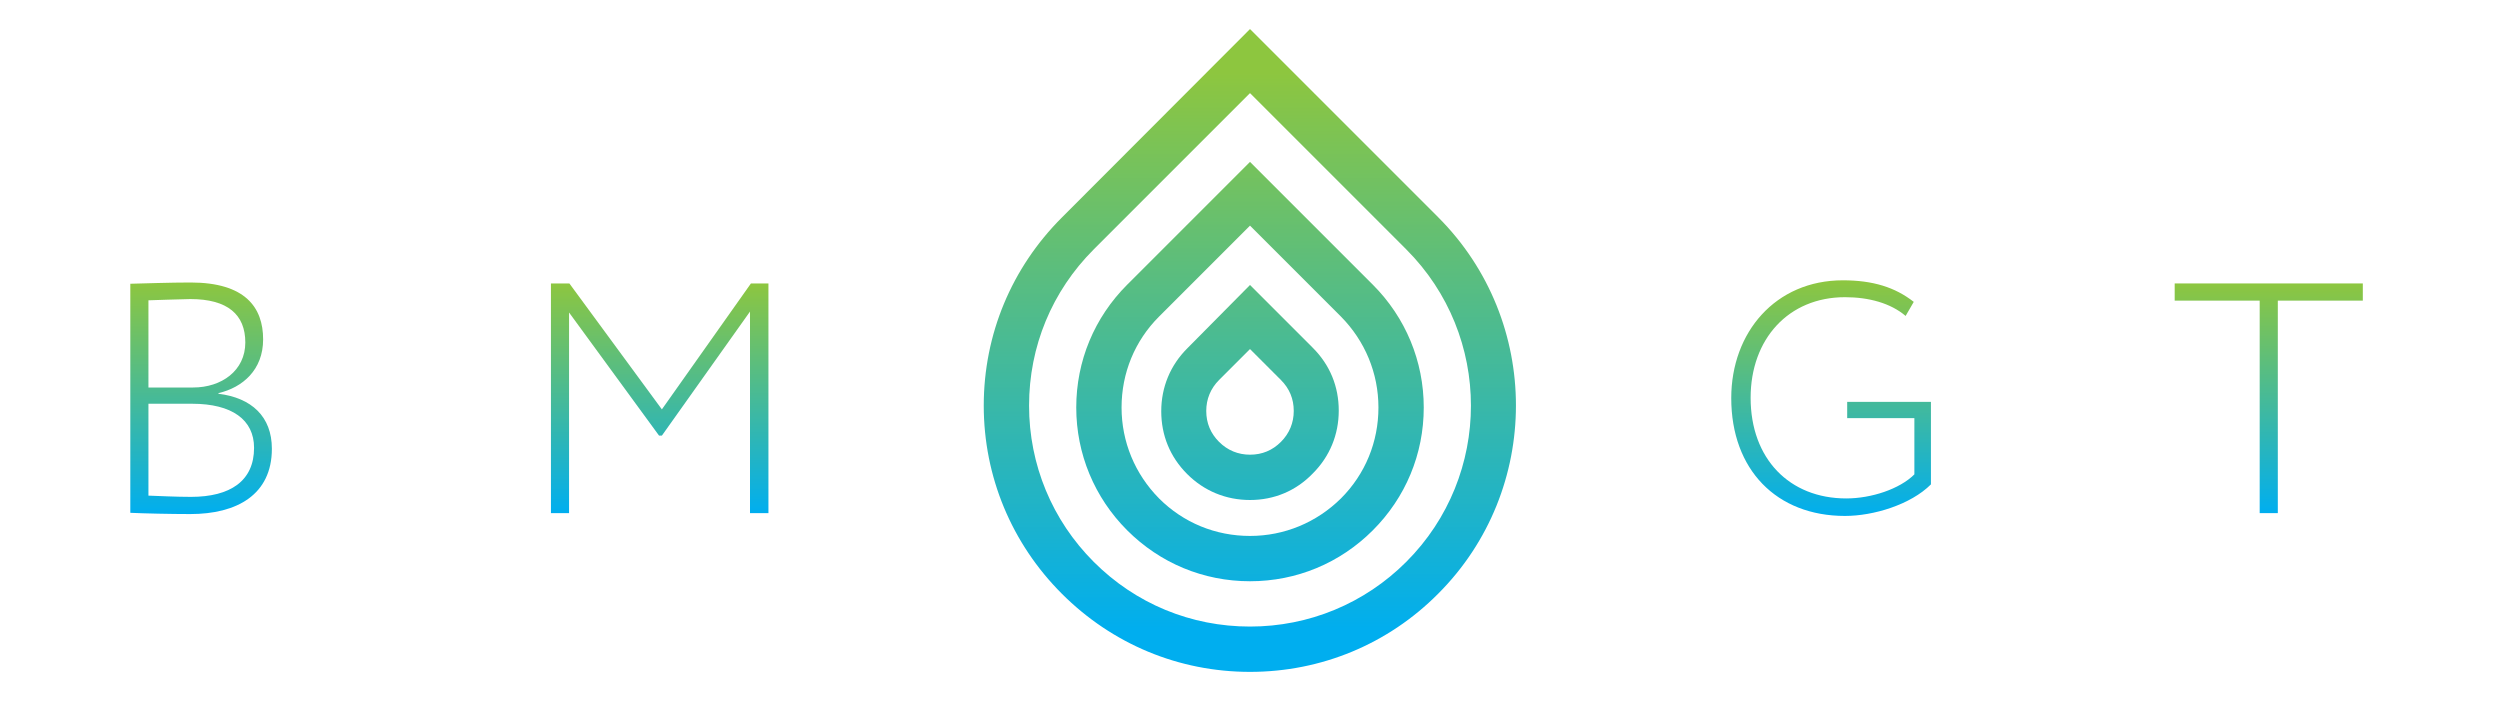
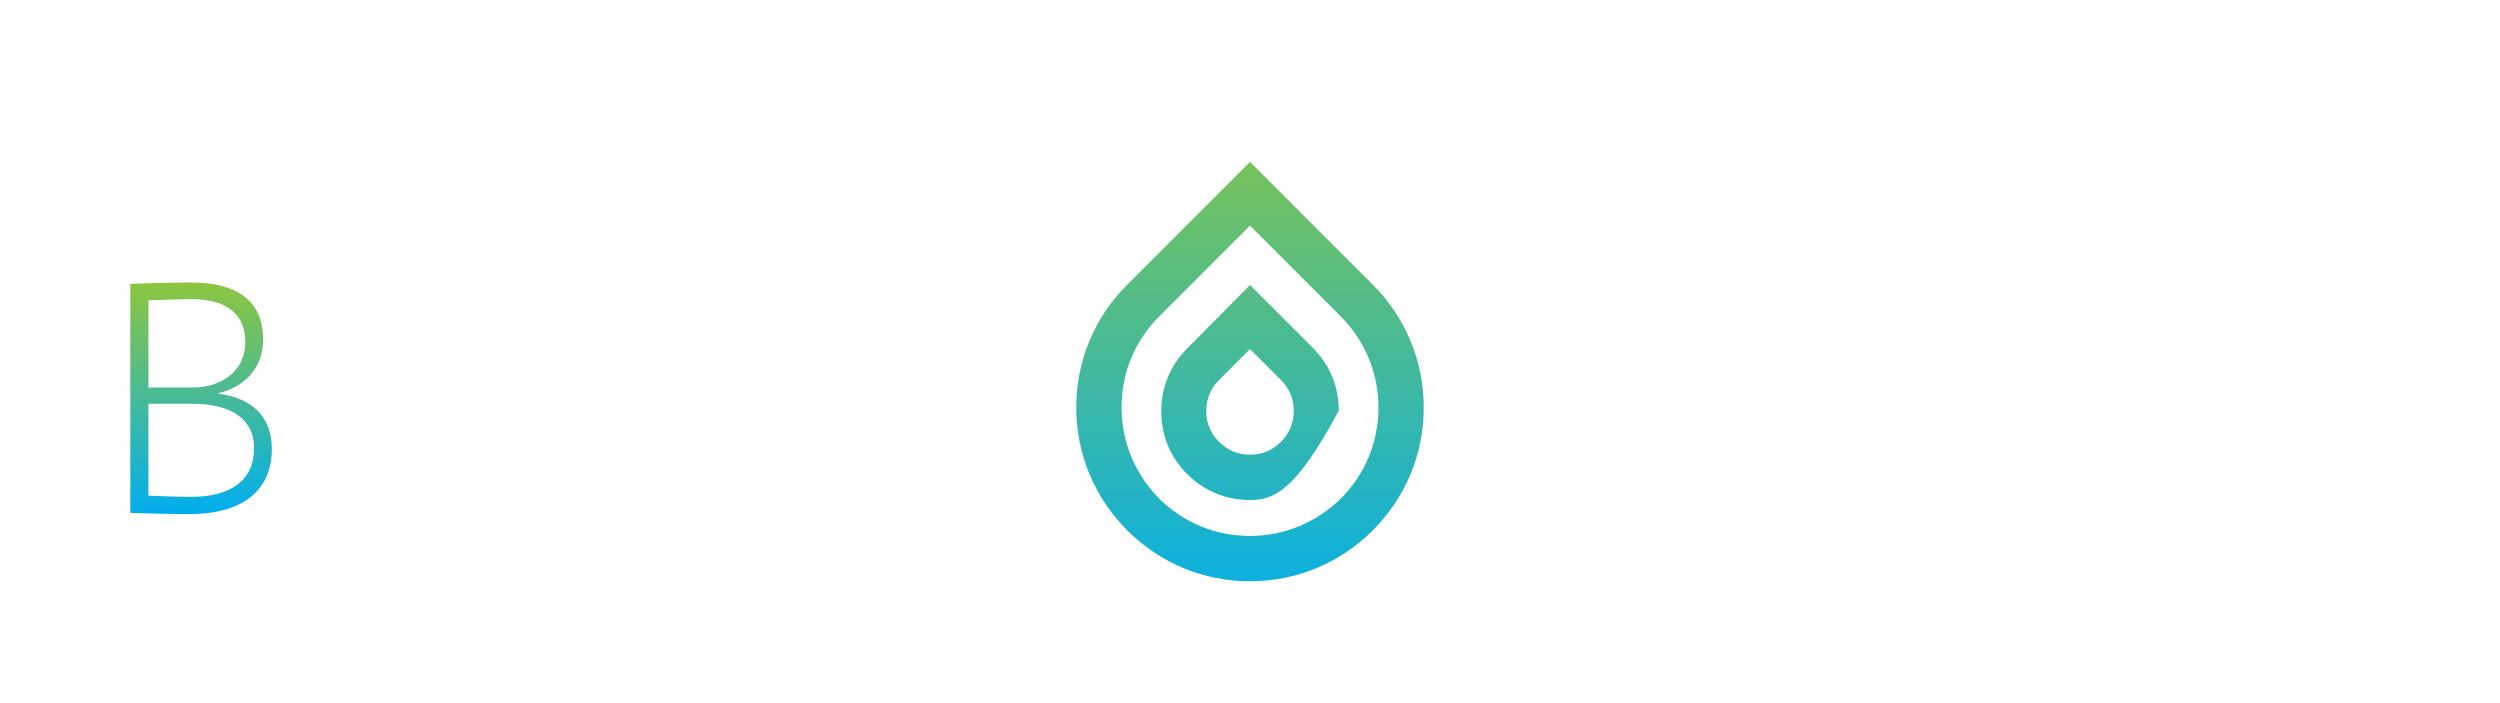
<svg xmlns="http://www.w3.org/2000/svg" id="Objects" x="0px" y="0px" viewBox="0 0 800 225" style="enable-background:new 0 0 800 225;" xml:space="preserve">
  <style type="text/css"> .st0{fill:url(#SVGID_1_);} .st1{fill:url(#SVGID_2_);} .st2{fill:url(#SVGID_3_);} .st3{fill:url(#SVGID_4_);} .st4{fill:url(#SVGID_5_);} .st5{fill:url(#SVGID_6_);} .st6{fill:url(#SVGID_7_);} </style>
  <g>
    <g>
      <linearGradient id="SVGID_1_" gradientUnits="userSpaceOnUse" x1="400" y1="23.326" x2="400" y2="202.149">
        <stop offset="0" style="stop-color:#8DC63F" />
        <stop offset="1" style="stop-color:#00AEEF" />
      </linearGradient>
-       <path class="st0" d="M400,215C400,215,400,215,400,215c-22.8,0-44.1-8.9-60.2-25c-16.1-16.1-25-37.5-25-60.2 c0-22.8,8.9-44.1,25-60.2L400,9.3l60.2,60.2c33.2,33.2,33.2,87.3,0,120.5C444.2,206.1,422.8,215,400,215z M400,29.8l-50,50 c-13.4,13.4-20.7,31.1-20.7,50c0,18.9,7.4,36.7,20.7,50c13.4,13.4,31.1,20.7,50,20.7c18.9,0,36.7-7.4,50-20.7 c27.6-27.6,27.6-72.4,0-100L400,29.8z" />
    </g>
    <g>
      <linearGradient id="SVGID_2_" gradientUnits="userSpaceOnUse" x1="400.019" y1="23.326" x2="400.019" y2="202.148">
        <stop offset="0" style="stop-color:#8DC63F" />
        <stop offset="1" style="stop-color:#00AEEF" />
      </linearGradient>
      <path class="st1" d="M400,186c-14.9,0-28.8-5.8-39.3-16.3c-10.5-10.5-16.3-24.5-16.3-39.3c0-14.9,5.8-28.8,16.3-39.3L400,51.8 l39.3,39.3c10.5,10.5,16.3,24.5,16.3,39.3c0,14.9-5.8,28.8-16.3,39.3C428.8,180.2,414.9,186,400,186z M400,72.2l-29.1,29.1 c-7.8,7.8-12,18.1-12,29.1c0,11,4.3,21.3,12,29.1c7.8,7.8,18.1,12,29.1,12c11,0,21.3-4.3,29.1-12c7.8-7.8,12-18.1,12-29.1 c0-11-4.3-21.3-12-29.1L400,72.2z" />
    </g>
    <g>
      <linearGradient id="SVGID_3_" gradientUnits="userSpaceOnUse" x1="400.02" y1="23.327" x2="400.02" y2="202.148">
        <stop offset="0" style="stop-color:#8DC63F" />
        <stop offset="1" style="stop-color:#00AEEF" />
      </linearGradient>
-       <path class="st2" d="M400,160c-7.7,0-14.7-2.9-20.1-8.3c-5.5-5.5-8.3-12.4-8.3-20.1c0-7.7,2.9-14.7,8.3-20.1L400,91.2l20.1,20.1 c5.5,5.5,8.3,12.4,8.3,20.1c0,7.7-2.9,14.7-8.3,20.1C414.7,157.1,407.7,160,400,160z M400,111.7l-9.9,9.9 c-2.7,2.7-4.1,6.1-4.1,9.9c0,3.9,1.4,7.2,4.1,9.9c2.7,2.7,6.1,4.1,9.9,4.1c3.9,0,7.2-1.4,9.9-4.1c2.7-2.7,4.1-6.1,4.1-9.9 c0-3.9-1.4-7.2-4.1-9.9L400,111.7z" />
+       <path class="st2" d="M400,160c-7.7,0-14.7-2.9-20.1-8.3c-5.5-5.5-8.3-12.4-8.3-20.1c0-7.7,2.9-14.7,8.3-20.1L400,91.2l20.1,20.1 c5.5,5.5,8.3,12.4,8.3,20.1C414.7,157.1,407.7,160,400,160z M400,111.7l-9.9,9.9 c-2.7,2.7-4.1,6.1-4.1,9.9c0,3.9,1.4,7.2,4.1,9.9c2.7,2.7,6.1,4.1,9.9,4.1c3.9,0,7.2-1.4,9.9-4.1c2.7-2.7,4.1-6.1,4.1-9.9 c0-3.9-1.4-7.2-4.1-9.9L400,111.7z" />
    </g>
  </g>
  <g>
    <linearGradient id="SVGID_4_" gradientUnits="userSpaceOnUse" x1="64.401" y1="90.34" x2="64.401" y2="164.467">
      <stop offset="0" style="stop-color:#8DC63F" />
      <stop offset="1" style="stop-color:#00AEEF" />
    </linearGradient>
    <path class="st3" d="M41.7,90.8c4.1-0.1,12.9-0.4,19.3-0.4c17.5,0,23.2,8,23.2,18.2c0,9.8-6.6,15.4-14.3,17.2v0.2 c10.6,1.3,17.1,7.3,17.1,17.6c0,14.7-11.2,20.9-26.1,20.9c-6.3,0-14.9-0.2-19.2-0.4V90.8z M47.5,96.1V124h14.3 c9.1,0,16.7-5.4,16.7-14.4c0-8.9-5.6-13.9-17.6-13.9C56.3,95.8,50.4,96,47.5,96.1z M47.5,129.2v29.4c2.9,0.1,9,0.4,13.6,0.4 c12.6,0,20.2-5.1,20.2-15.7c0-9-7.1-14.1-19.8-14.1H47.5z" />
    <linearGradient id="SVGID_5_" gradientUnits="userSpaceOnUse" x1="211.053" y1="90.655" x2="211.053" y2="164.152">
      <stop offset="0" style="stop-color:#8DC63F" />
      <stop offset="1" style="stop-color:#00AEEF" />
    </linearGradient>
-     <path class="st4" d="M176.3,90.7h5.9l29.6,40.3l28.5-40.3h5.6v73.5H240V99.7l-28.2,39.7h-0.9L182.1,100v64.2h-5.8V90.7z" />
    <linearGradient id="SVGID_6_" gradientUnits="userSpaceOnUse" x1="585.952" y1="89.71" x2="585.952" y2="165.097">
      <stop offset="0" style="stop-color:#8DC63F" />
      <stop offset="1" style="stop-color:#00AEEF" />
    </linearGradient>
-     <path class="st5" d="M590.9,128.6h27V155c-6.5,6.5-18.4,10.1-27.5,10.1c-21.9,0-36.4-14.8-36.4-37.7c0-21.1,14.2-37.7,35.7-37.7 c9.6,0,16.7,2.2,22.7,6.9l-2.6,4.5c-4.8-4.1-11.8-6-19.4-6c-18.1,0-30.2,13.4-30.2,32.2c0,19.5,12.4,32.2,30.6,32.2 c8,0,17.1-3,21.8-7.7v-18h-21.5V128.6z" />
    <linearGradient id="SVGID_7_" gradientUnits="userSpaceOnUse" x1="726" y1="90.655" x2="726" y2="164.152">
      <stop offset="0" style="stop-color:#8DC63F" />
      <stop offset="1" style="stop-color:#00AEEF" />
    </linearGradient>
-     <path class="st6" d="M695.9,90.7h60.2v5.5h-27.2v68h-5.8v-68h-27.2V90.7z" />
  </g>
</svg>